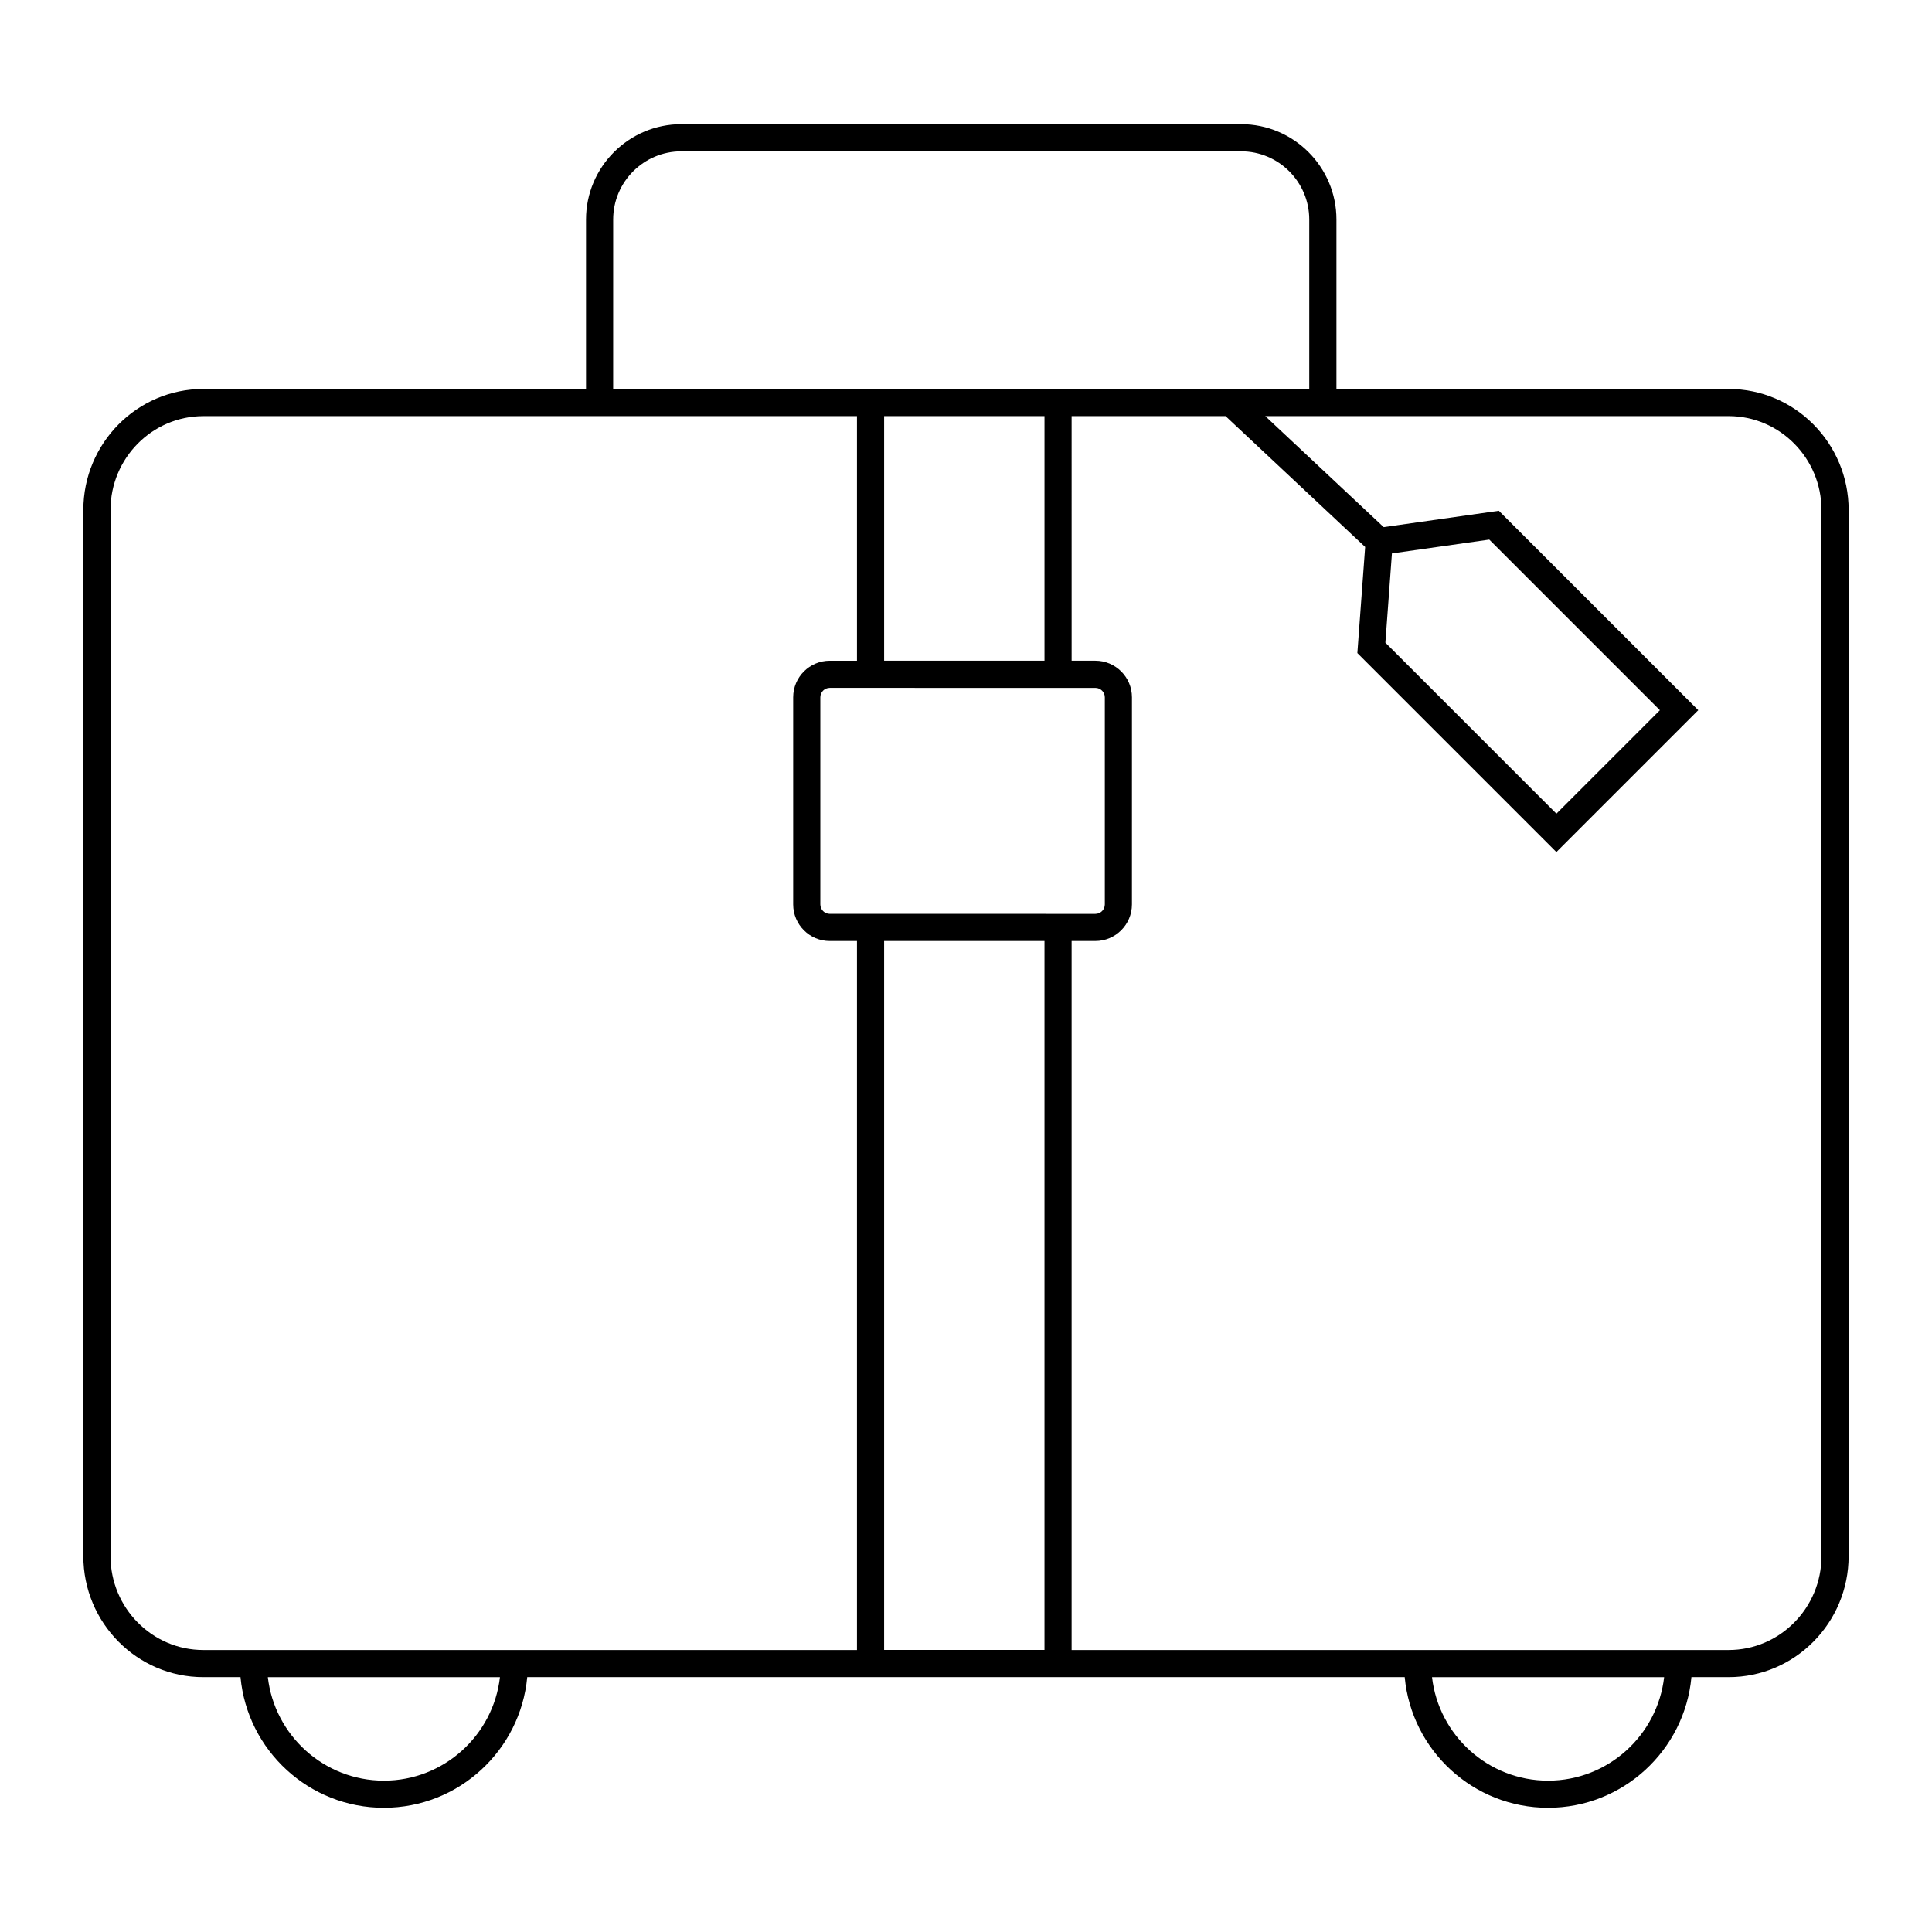
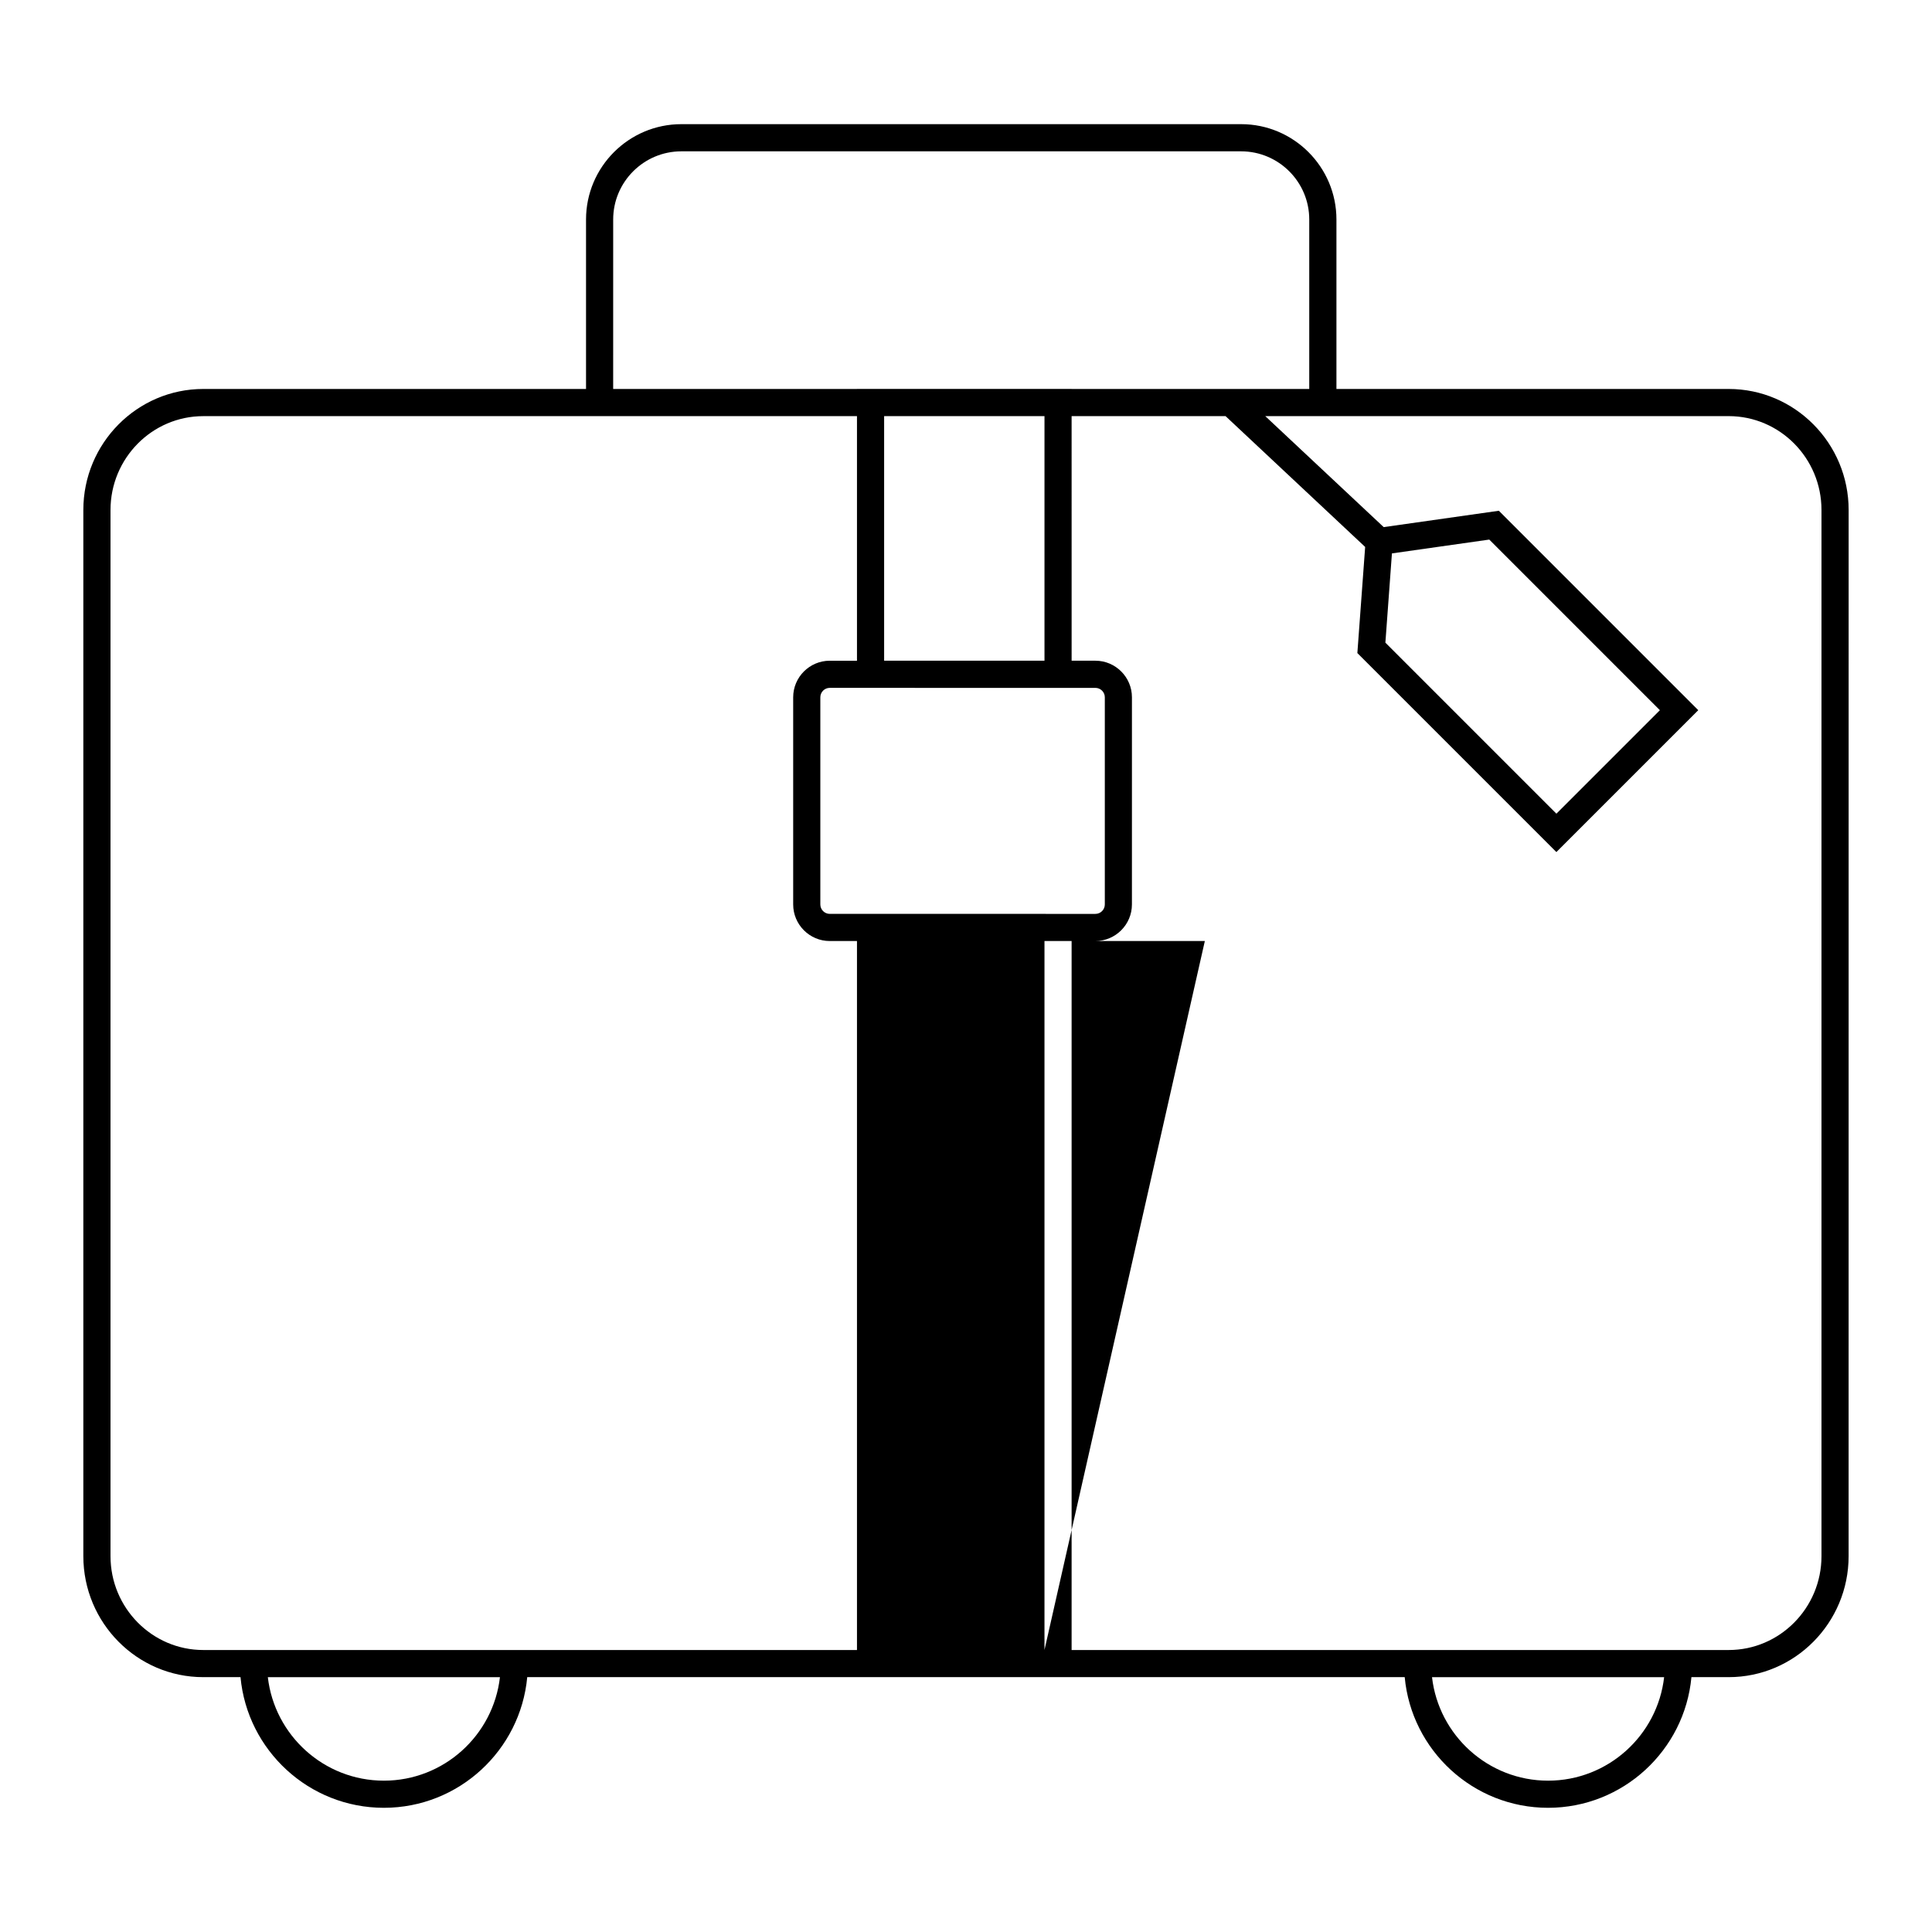
<svg xmlns="http://www.w3.org/2000/svg" fill="#000000" width="800px" height="800px" version="1.1" viewBox="144 144 512 512">
-   <path d="m602.12 247.08h-103.95v-44.914c0-13.926-11.332-25.262-25.262-25.262h-148.34c-13.926 0-25.262 11.332-25.262 25.262v44.918l-101.43-0.004c-17.527 0-31.789 14.383-31.789 32.066v277.25c0 17.684 14.262 32.066 31.785 32.066h9.867c1.797 19.391 18.141 34.625 37.992 34.625 19.852 0 36.195-15.238 37.992-34.625h232.54c1.797 19.391 18.141 34.625 37.992 34.625 19.852 0 36.195-15.238 37.992-34.625h9.867c17.531 0 31.789-14.383 31.789-32.066l0.008-277.25c0-17.684-14.262-32.066-31.789-32.066zm-295.62-44.914c0-9.961 8.105-18.062 18.062-18.062h148.34c9.961 0 18.062 8.105 18.062 18.062v44.918l-62.977-0.004v-0.012h-56.887v0.016l-64.605-0.004zm114.3 116.93h-42.496v-64.816h42.496zm13.488 7.199c1.379 0 2.5 1.121 2.5 2.5v54.895c0 1.379-1.121 2.5-2.5 2.5l-70.391-0.004c-1.379 0-2.5-1.121-2.5-2.5v-54.895c0-1.379 1.121-2.5 2.5-2.5zm-188.55 289.6c-15.879 0-28.988-12.016-30.758-27.43h61.512c-1.766 15.414-14.875 27.43-30.754 27.43zm125.37-34.625h-173.23c-13.559 0-24.59-11.16-24.59-24.871v-277.25c0-13.711 11.031-24.867 24.59-24.867h173.23v64.816h-7.211c-5.344 0-9.695 4.352-9.695 9.695v54.895c0 5.344 4.352 9.695 9.695 9.695h7.211zm49.691-0.016h-42.496v-187.87h42.496zm133.46 34.641c-15.879 0-28.988-12.016-30.758-27.43h61.512c-1.766 15.414-14.875 27.43-30.754 27.43zm72.453-59.496c0 13.711-11.031 24.871-24.594 24.871h-174.13v-187.89h6.289c5.344 0 9.695-4.352 9.695-9.695l0.004-54.895c0-5.344-4.352-9.695-9.695-9.695h-6.289l-0.004-64.816h40.801l36.992 34.668-2.066 28.121 52.742 52.738 37.602-37.598-52.848-52.852-30.516 4.336-31.387-29.414h122.81c13.562 0 24.594 11.156 24.594 24.867zm-115.57-242.09 1.734-23.652 25.797-3.664 45.215 45.219-27.426 27.422z" />
+   <path d="m602.12 247.08h-103.95v-44.914c0-13.926-11.332-25.262-25.262-25.262h-148.34c-13.926 0-25.262 11.332-25.262 25.262v44.918l-101.43-0.004c-17.527 0-31.789 14.383-31.789 32.066v277.25c0 17.684 14.262 32.066 31.785 32.066h9.867c1.797 19.391 18.141 34.625 37.992 34.625 19.852 0 36.195-15.238 37.992-34.625h232.54c1.797 19.391 18.141 34.625 37.992 34.625 19.852 0 36.195-15.238 37.992-34.625h9.867c17.531 0 31.789-14.383 31.789-32.066l0.008-277.25c0-17.684-14.262-32.066-31.789-32.066zm-295.62-44.914c0-9.961 8.105-18.062 18.062-18.062h148.34c9.961 0 18.062 8.105 18.062 18.062v44.918l-62.977-0.004v-0.012h-56.887v0.016l-64.605-0.004zm114.3 116.93h-42.496v-64.816h42.496zm13.488 7.199c1.379 0 2.5 1.121 2.5 2.5v54.895c0 1.379-1.121 2.5-2.5 2.5l-70.391-0.004c-1.379 0-2.5-1.121-2.5-2.5v-54.895c0-1.379 1.121-2.5 2.5-2.5zm-188.55 289.6c-15.879 0-28.988-12.016-30.758-27.43h61.512c-1.766 15.414-14.875 27.43-30.754 27.43zm125.37-34.625h-173.23c-13.559 0-24.59-11.16-24.59-24.871v-277.25c0-13.711 11.031-24.867 24.59-24.867h173.23v64.816h-7.211c-5.344 0-9.695 4.352-9.695 9.695v54.895c0 5.344 4.352 9.695 9.695 9.695h7.211zm49.691-0.016v-187.87h42.496zm133.46 34.641c-15.879 0-28.988-12.016-30.758-27.43h61.512c-1.766 15.414-14.875 27.43-30.754 27.43zm72.453-59.496c0 13.711-11.031 24.871-24.594 24.871h-174.13v-187.89h6.289c5.344 0 9.695-4.352 9.695-9.695l0.004-54.895c0-5.344-4.352-9.695-9.695-9.695h-6.289l-0.004-64.816h40.801l36.992 34.668-2.066 28.121 52.742 52.738 37.602-37.598-52.848-52.852-30.516 4.336-31.387-29.414h122.81c13.562 0 24.594 11.156 24.594 24.867zm-115.57-242.09 1.734-23.652 25.797-3.664 45.215 45.219-27.426 27.422z" />
</svg>